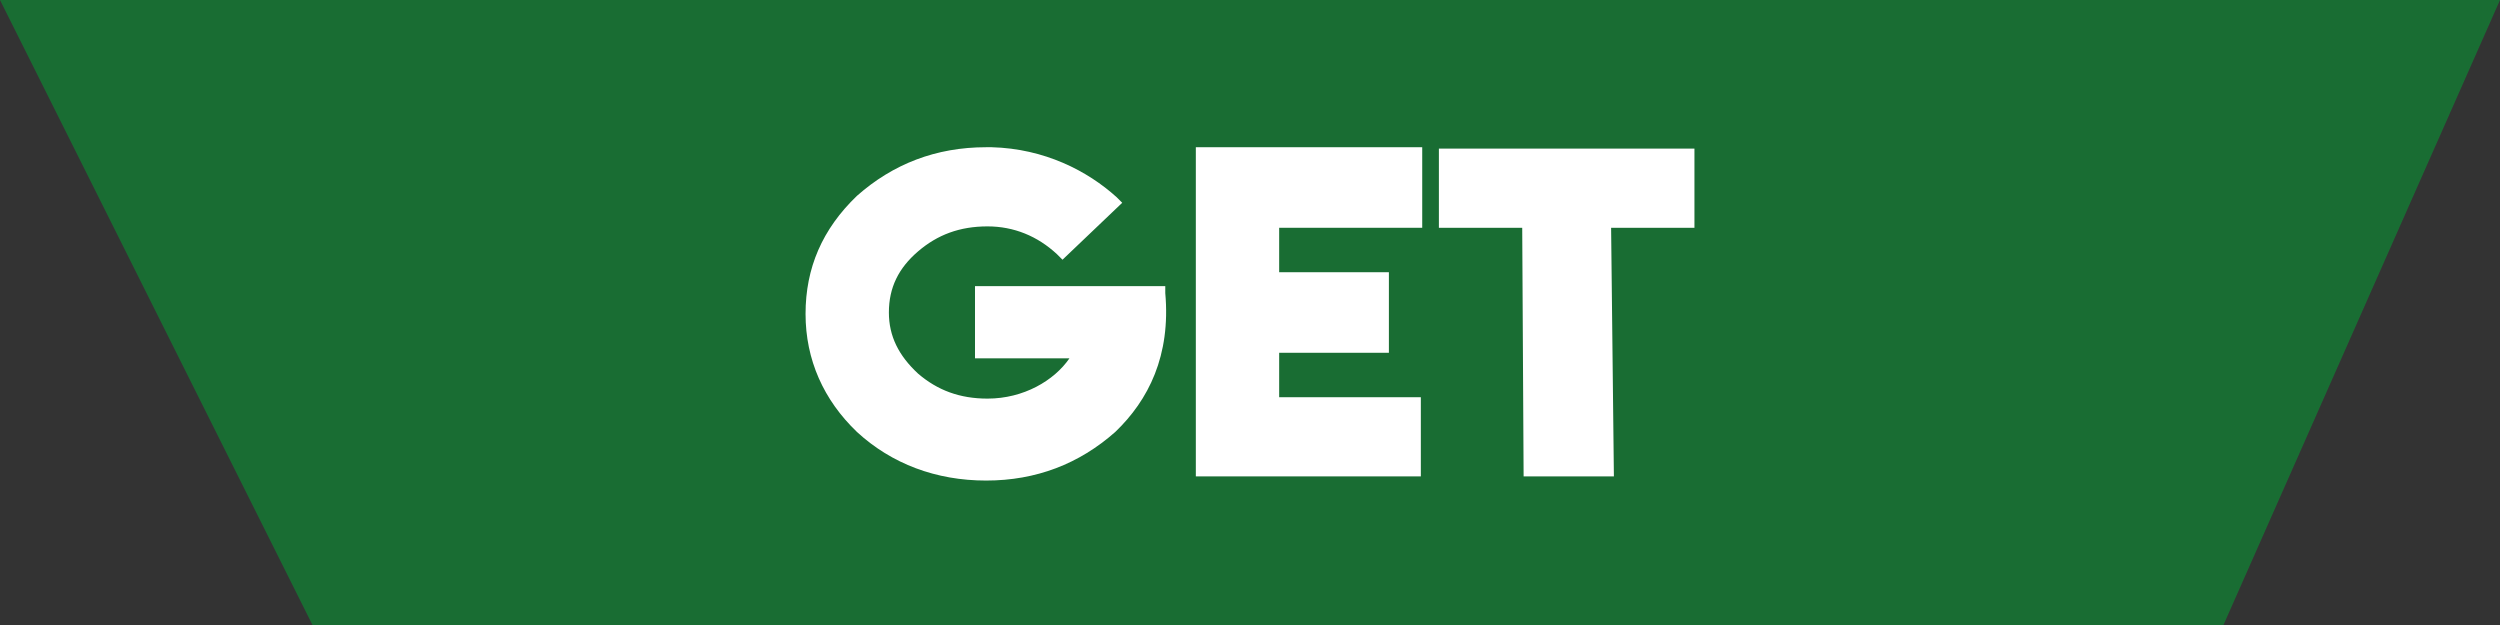
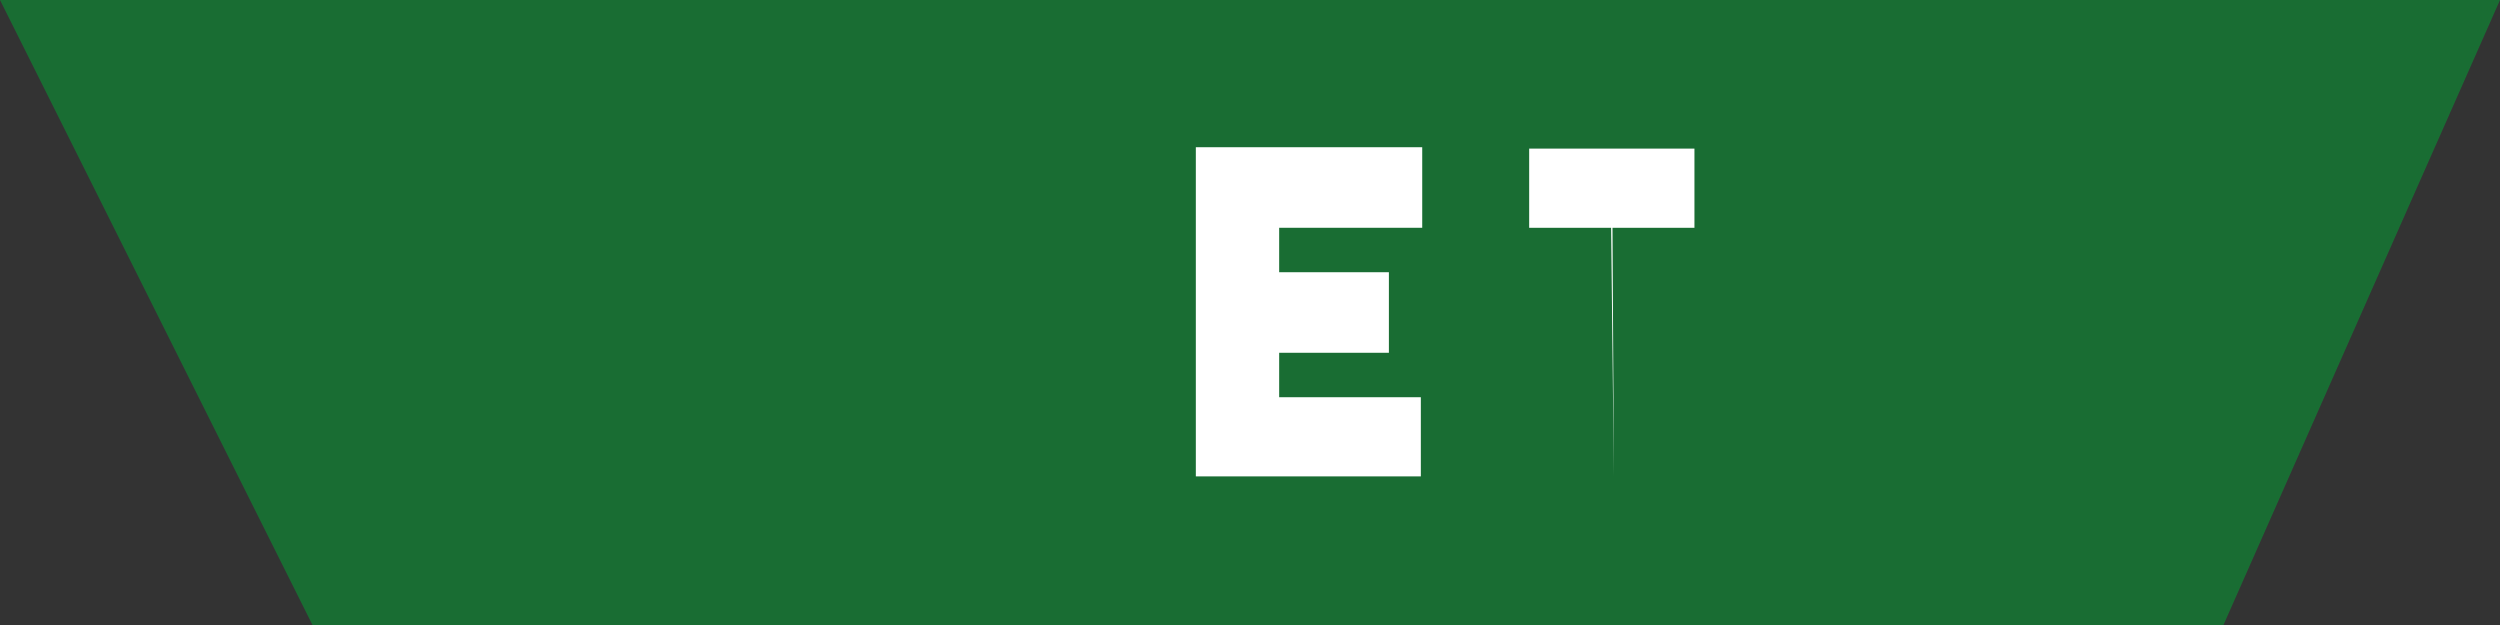
<svg xmlns="http://www.w3.org/2000/svg" version="1.1" id="Layer_1" x="0px" y="0px" viewBox="0 0 180 45" style="enable-background:new 0 0 180 45;" xml:space="preserve">
  <rect x="0" y="0" width="180" height="45" fill="#333333" stroke="none" />
  <style type="text/css">
	.st0{opacity:0.5;fill-rule:evenodd;clip-rule:evenodd;fill:#00A935;enable-background:new    ;}
	.st1{enable-background:new    ;}
	.st2{fill:#FFFFFF;}
</style>
  <path class="st0" d="M0,0h180l-20,45.2H22.6L0,0z" />
  <g class="st1">
-     <path class="st2" d="M71.4,10.6c3.8,0.1,6.9,1.7,9,3.6l0.4,0.4l-4.3,4.1l-0.4-0.4c-1.4-1.3-3.1-2-5-2c-2,0-3.6,0.6-5,1.8   c-1.4,1.2-2.1,2.6-2.1,4.4c0,1.7,0.7,3.1,2.1,4.4c1.4,1.2,3,1.8,5,1.8c2.6,0,4.8-1.3,5.9-2.9h-6.8v-5.2h13.7l0,0.5   c0.4,4.5-1.2,7.7-3.6,10c-2.6,2.3-5.7,3.5-9.3,3.5c-3.6,0-6.8-1.2-9.3-3.5c-2.4-2.3-3.7-5.2-3.7-8.5c0-3.3,1.2-6.1,3.7-8.5   c2.6-2.3,5.7-3.5,9.3-3.5L71.4,10.6L71.4,10.6z" />
    <path class="st2" d="M86.1,10.6h16.3v5.8H92.1v3.2h7.9v5.8h-7.9v3.2h10.2v5.7H86.1V10.6z" />
-     <path class="st2" d="M103.5,10.7H122v5.7h-6l0.2,17.9h-6.5l-0.1-17.9h-6V10.7z" />
+     <path class="st2" d="M103.5,10.7H122v5.7h-6l0.2,17.9l-0.1-17.9h-6V10.7z" />
  </g>
</svg>